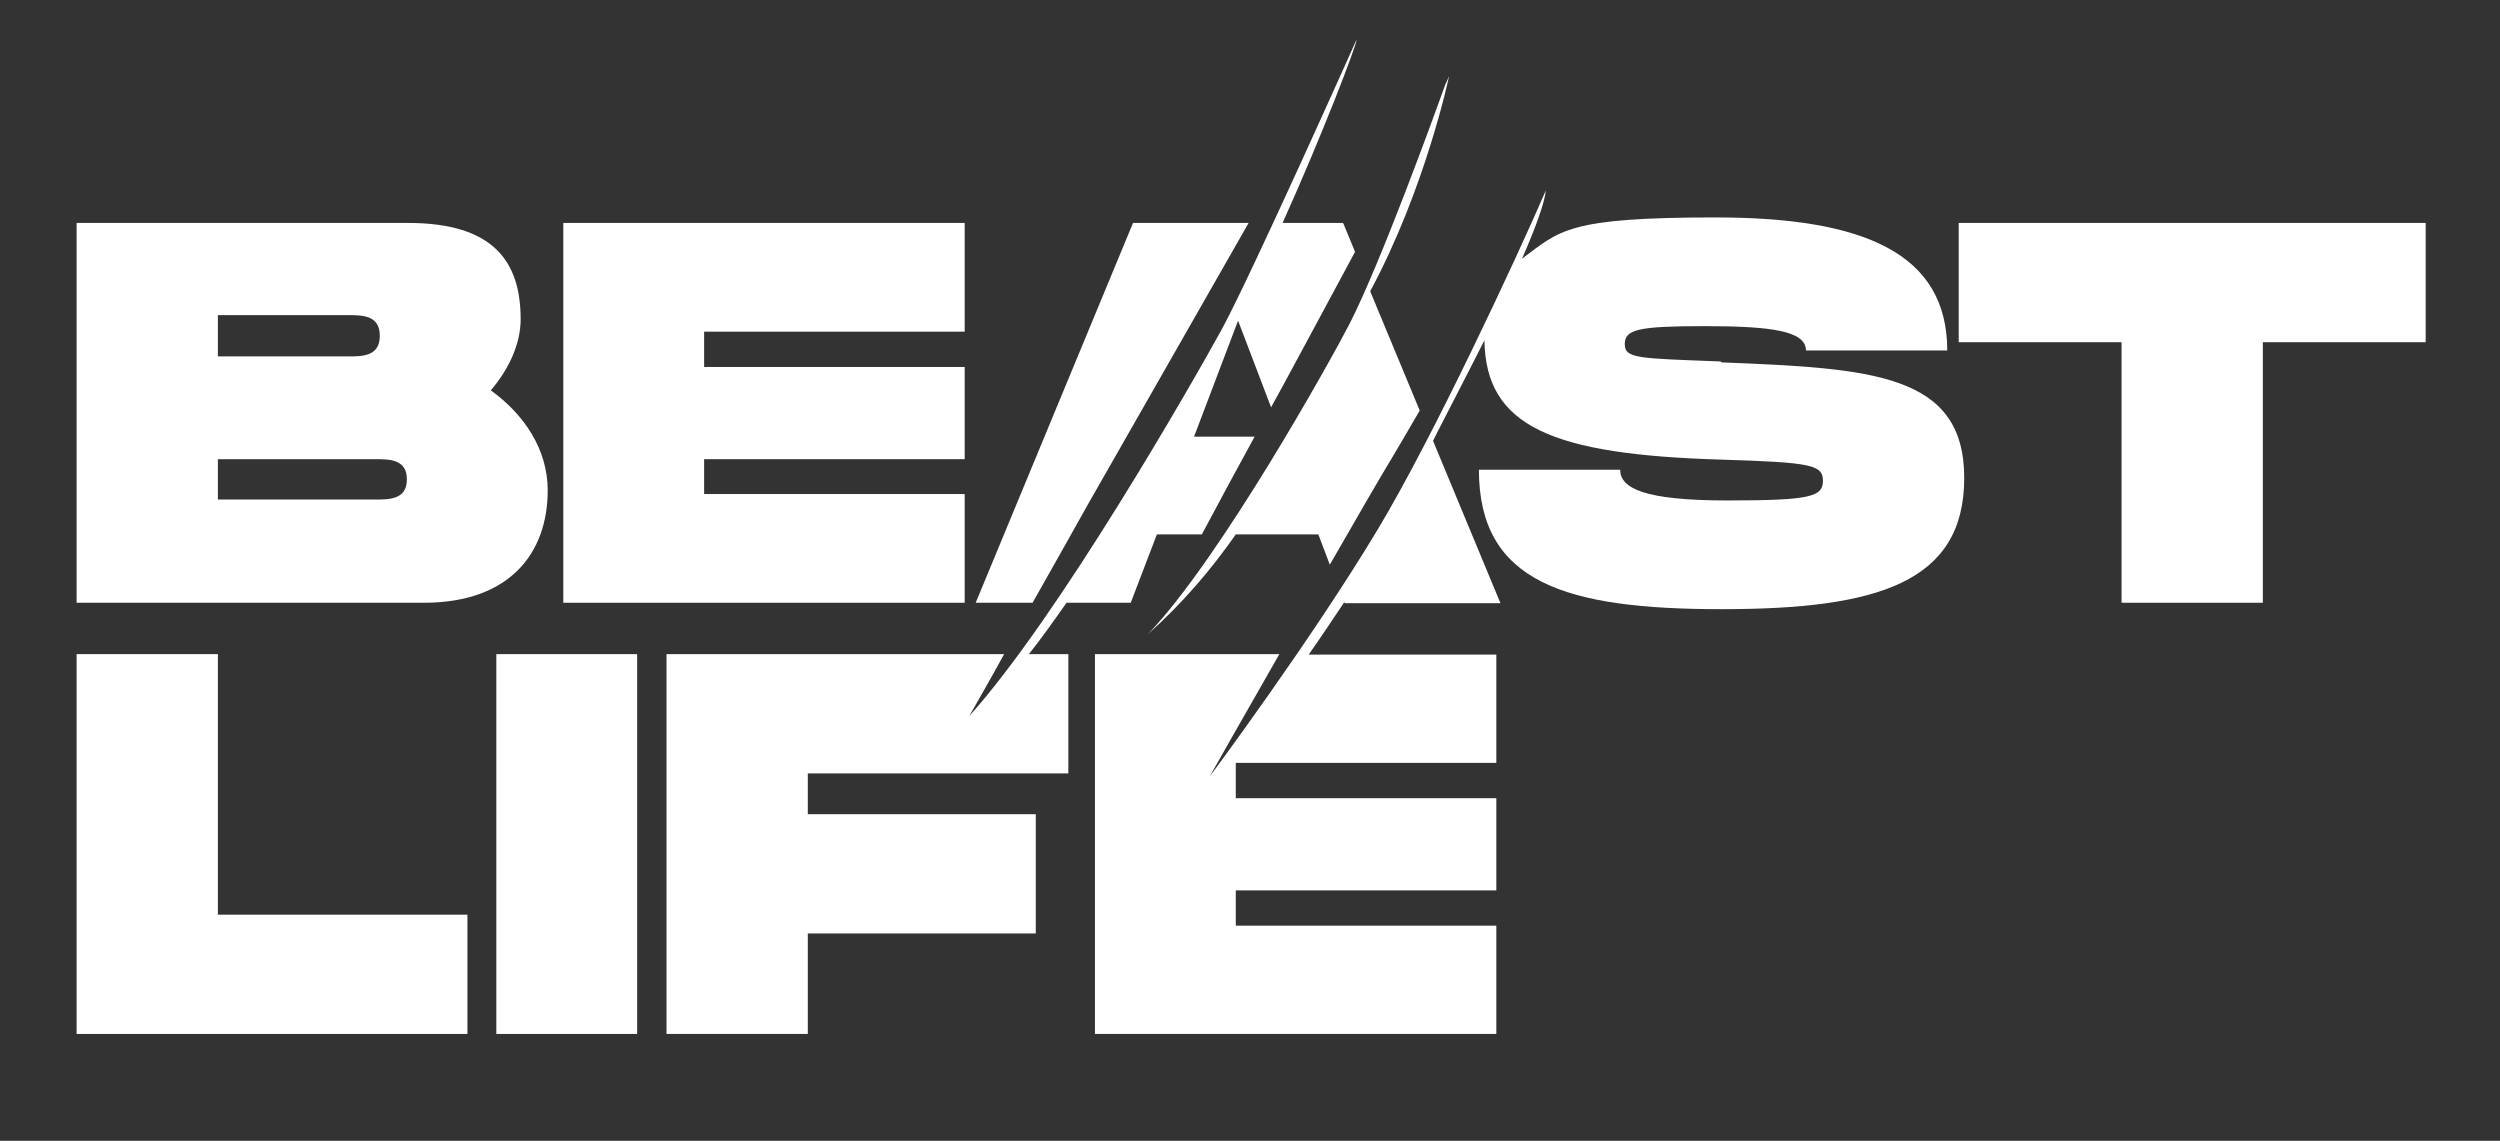
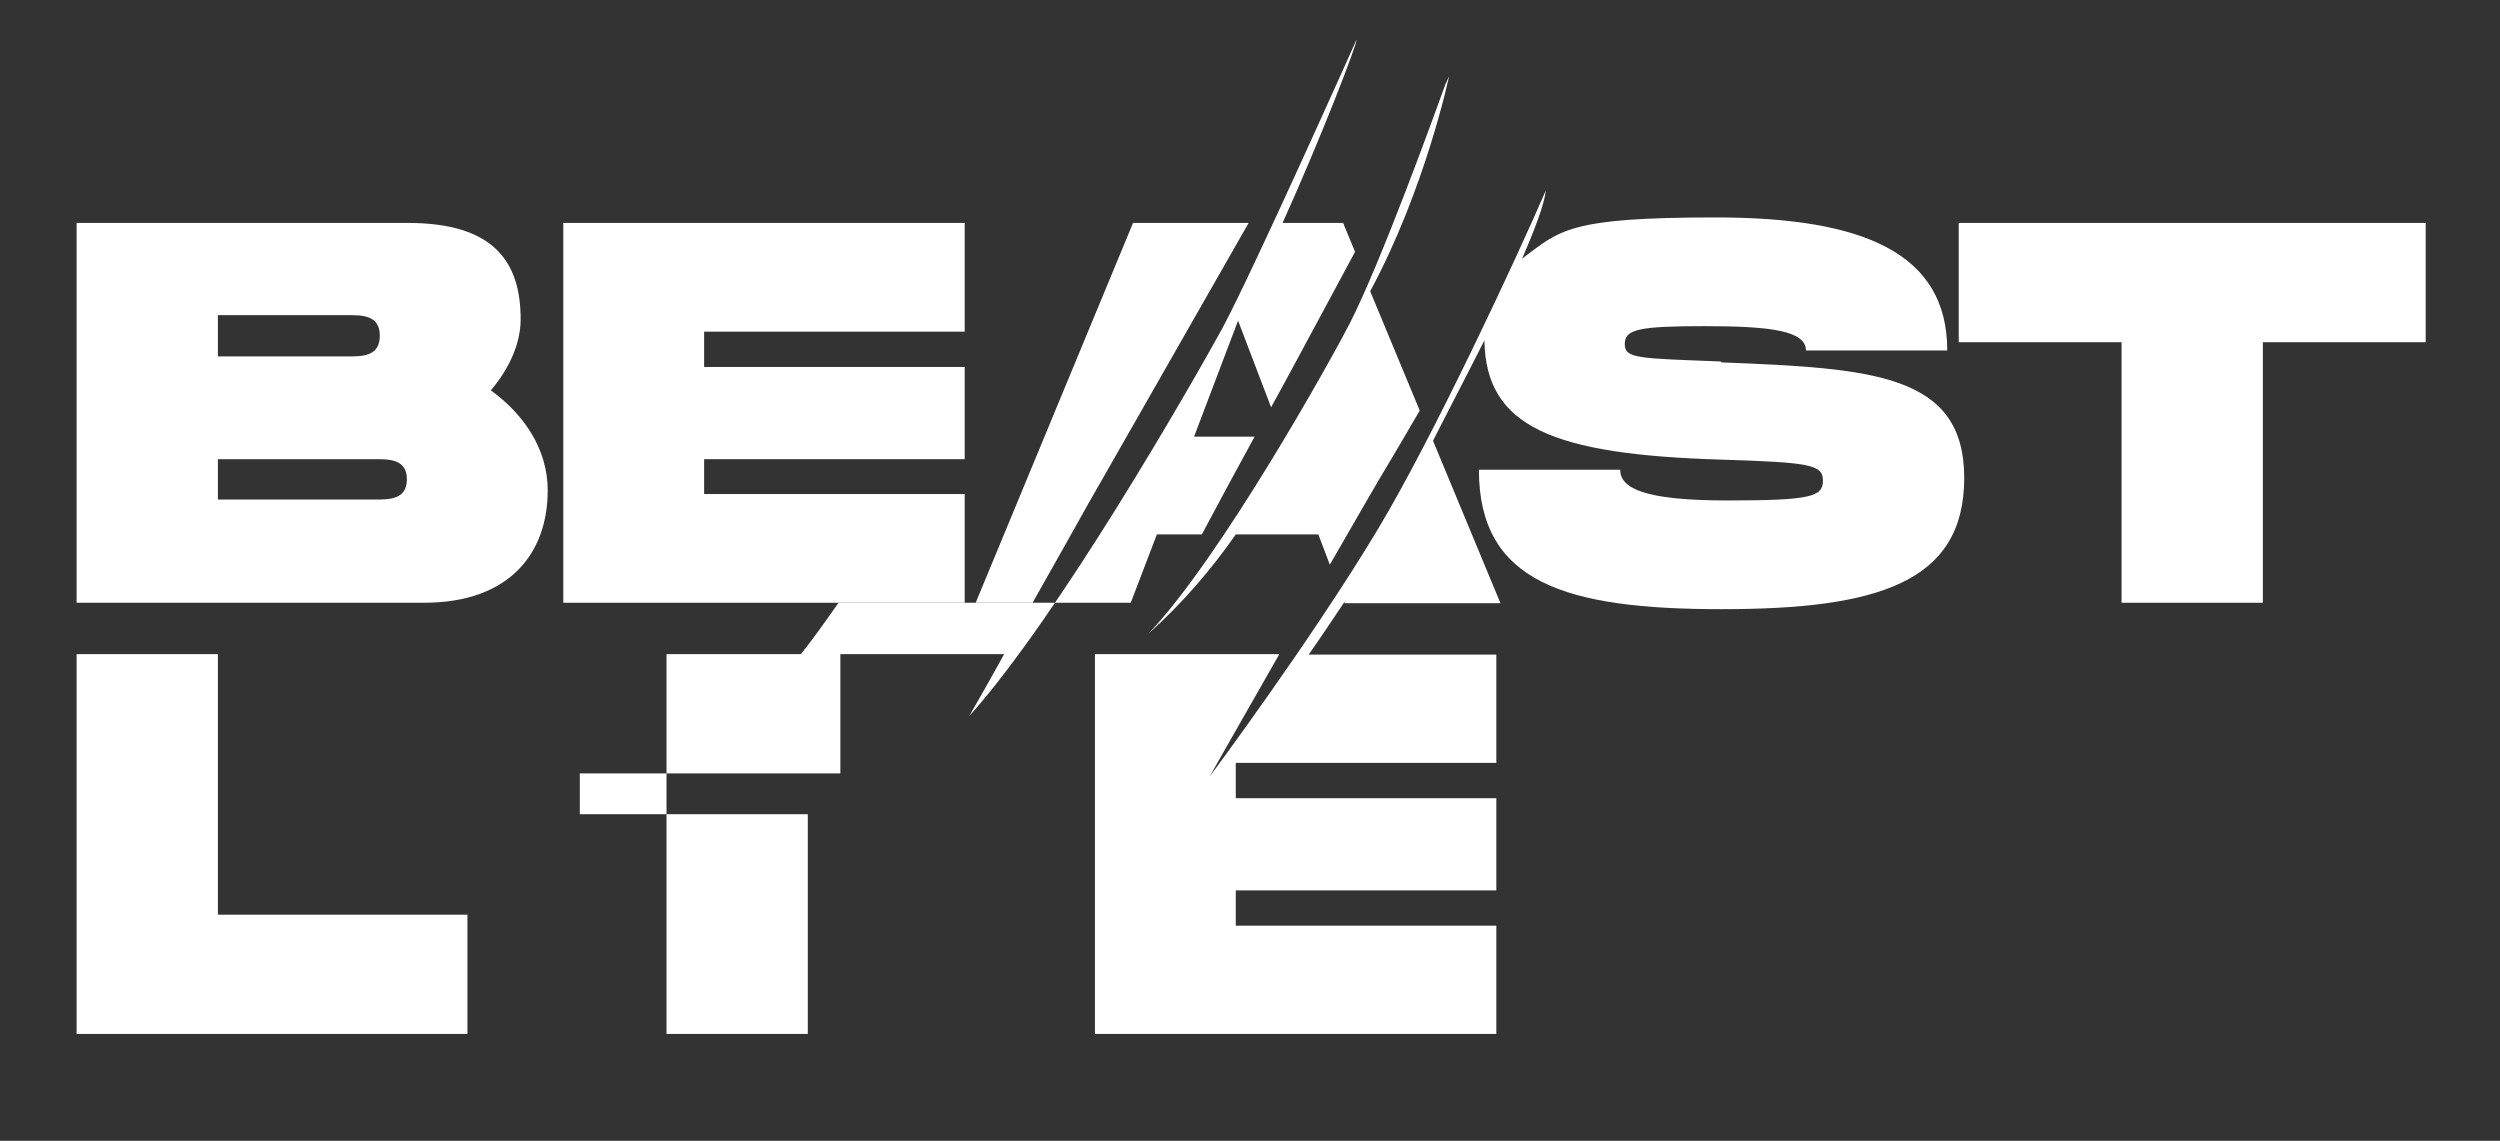
<svg xmlns="http://www.w3.org/2000/svg" viewBox="0 0 545 248.7" version="1.1" data-sanitized-data-name="Layer 1" data-name="Layer 1" id="Layer_1">
  <rect x="0" y="0" width="545" height="248.7" fill="#333333" stroke="none" />
  <defs>
    <style>
      .cls-1 {
        fill: #fff;
        stroke-width: 0px;
      }
    </style>
  </defs>
  <path d="M237.2,109.9c5.4-9.5,25.3-44.3,35-61.3h-25.2l-34.3,82.8h12.4c4.5-8,9-15.9,12.1-21.5h0Z" class="cls-1" />
  <polygon points="210.3 107.7 153.5 107.7 153.5 100.1 210.3 100.1 210.3 80 153.5 80 153.5 72.3 210.3 72.3 210.3 48.6 122.8 48.6 122.8 131.4 210.3 131.4 210.3 107.7" class="cls-1" />
  <path d="M119.4,106.9c0-9-5.2-16.6-12.4-21.8,4-4.7,6.5-10.2,6.5-15.5,0-12.5-5.8-21-24.6-21H16.7v82.8h75.7c18.8,0,27-10.9,27-24.5h0ZM47.5,68.7h28.4c3.1,0,6.9,0,6.9,4.5s-3.8,4.5-6.9,4.5h-28.4v-9h0ZM81.8,108.9h-34.3v-8.8h34.3c3.1,0,6.9,0,6.9,4.4s-3.8,4.4-6.9,4.4h0Z" class="cls-1" />
  <path d="M315.2,18.1c-2.7,7.5-14.2,39.2-21,52.5-3.9,7.6-28.1,51.1-43.9,67.6,7.5-6.7,13.8-14.1,19.1-21.7h18l2.5,6.6c6.1-10.6,11.3-19.6,13.2-22.7,1.2-2,3.5-5.9,6.4-10.9l-10.8-26c12.1-22.5,17.2-46.9,17.2-46.9l-.7,1.6h0Z" class="cls-1" />
  <polygon points="47.5 142.6 16.7 142.6 16.7 225.4 101.9 225.4 101.9 199.4 47.5 199.4 47.5 142.6" class="cls-1" />
  <path d="M375.1,78.8c-18-.7-20.9-.6-20.9-3.8s3-3.9,17.4-3.9,22.1,1,22.1,5.3h30.8c0-21.2-18.2-29-50.5-29s-33.9,2.8-42.2,9c2.8-6.4,4.9-12,5.2-14.9-6.3,14.6-24.6,53.9-36.7,74-14.4,24-36.6,53.8-36.6,53.8,0,0,7-12.4,15.2-26.7h-40.2v82.8h87.5v-23.6h-56.8v-7.7h56.8v-20.1h-56.8v-7.7h56.8v-23.6h-40.9c2.8-4,5.4-7.9,7.8-11.5v.3h34l-14.7-35.4c.3-.6.6-1.2.9-1.8,1.3-2.6,5.6-10.8,10.3-20.1.3,18.8,14.7,24.9,51.7,26,19.4.6,22.1,1.1,22.1,4.6s-2.7,4.3-20.9,4.3-23.3-2.7-23.3-6.7h-30.8c0,24.6,18.9,30.4,52.9,30.4s52.9-5.8,52.9-28.6-20.2-23.9-52.9-25.2h0Z" class="cls-1" />
  <polygon points="427 48.6 427 74.6 462.5 74.6 462.5 131.4 493.3 131.4 493.3 74.6 528.8 74.6 528.8 48.6 427 48.6" class="cls-1" />
-   <path d="M232.2,131.4h14.3l5.7-14.9h9.8c4-7.5,8.3-15.5,11.5-21.3h-13.2l9.6-25.3,7.2,18.9c.3-.5.5-1,.7-1.3,1.6-2.8,9.4-17.4,17.6-32.6l-2.6-6.3h-13.2c8.5-18.8,16.4-39.4,16.1-39.9,0,0-22.7,50.8-29.3,63-6.7,12.2-35.6,62.7-55.1,84.4,2-3.5,4.7-8.2,7.6-13.5h-73.6v82.8h30.8v-21.9h49.7v-26h-49.7v-8.9h56.8v-26h-8.6c2.7-3.4,5.4-7.2,8.2-11.2h0Z" class="cls-1" />
-   <rect height="82.8" width="30.7" y="142.6" x="108.2" class="cls-1" />
+   <path d="M232.2,131.4h14.3l5.7-14.9h9.8c4-7.5,8.3-15.5,11.5-21.3h-13.2l9.6-25.3,7.2,18.9c.3-.5.5-1,.7-1.3,1.6-2.8,9.4-17.4,17.6-32.6l-2.6-6.3h-13.2c8.5-18.8,16.4-39.4,16.1-39.9,0,0-22.7,50.8-29.3,63-6.7,12.2-35.6,62.7-55.1,84.4,2-3.5,4.7-8.2,7.6-13.5h-73.6v82.8h30.8v-21.9v-26h-49.7v-8.9h56.8v-26h-8.6c2.7-3.4,5.4-7.2,8.2-11.2h0Z" class="cls-1" />
</svg>